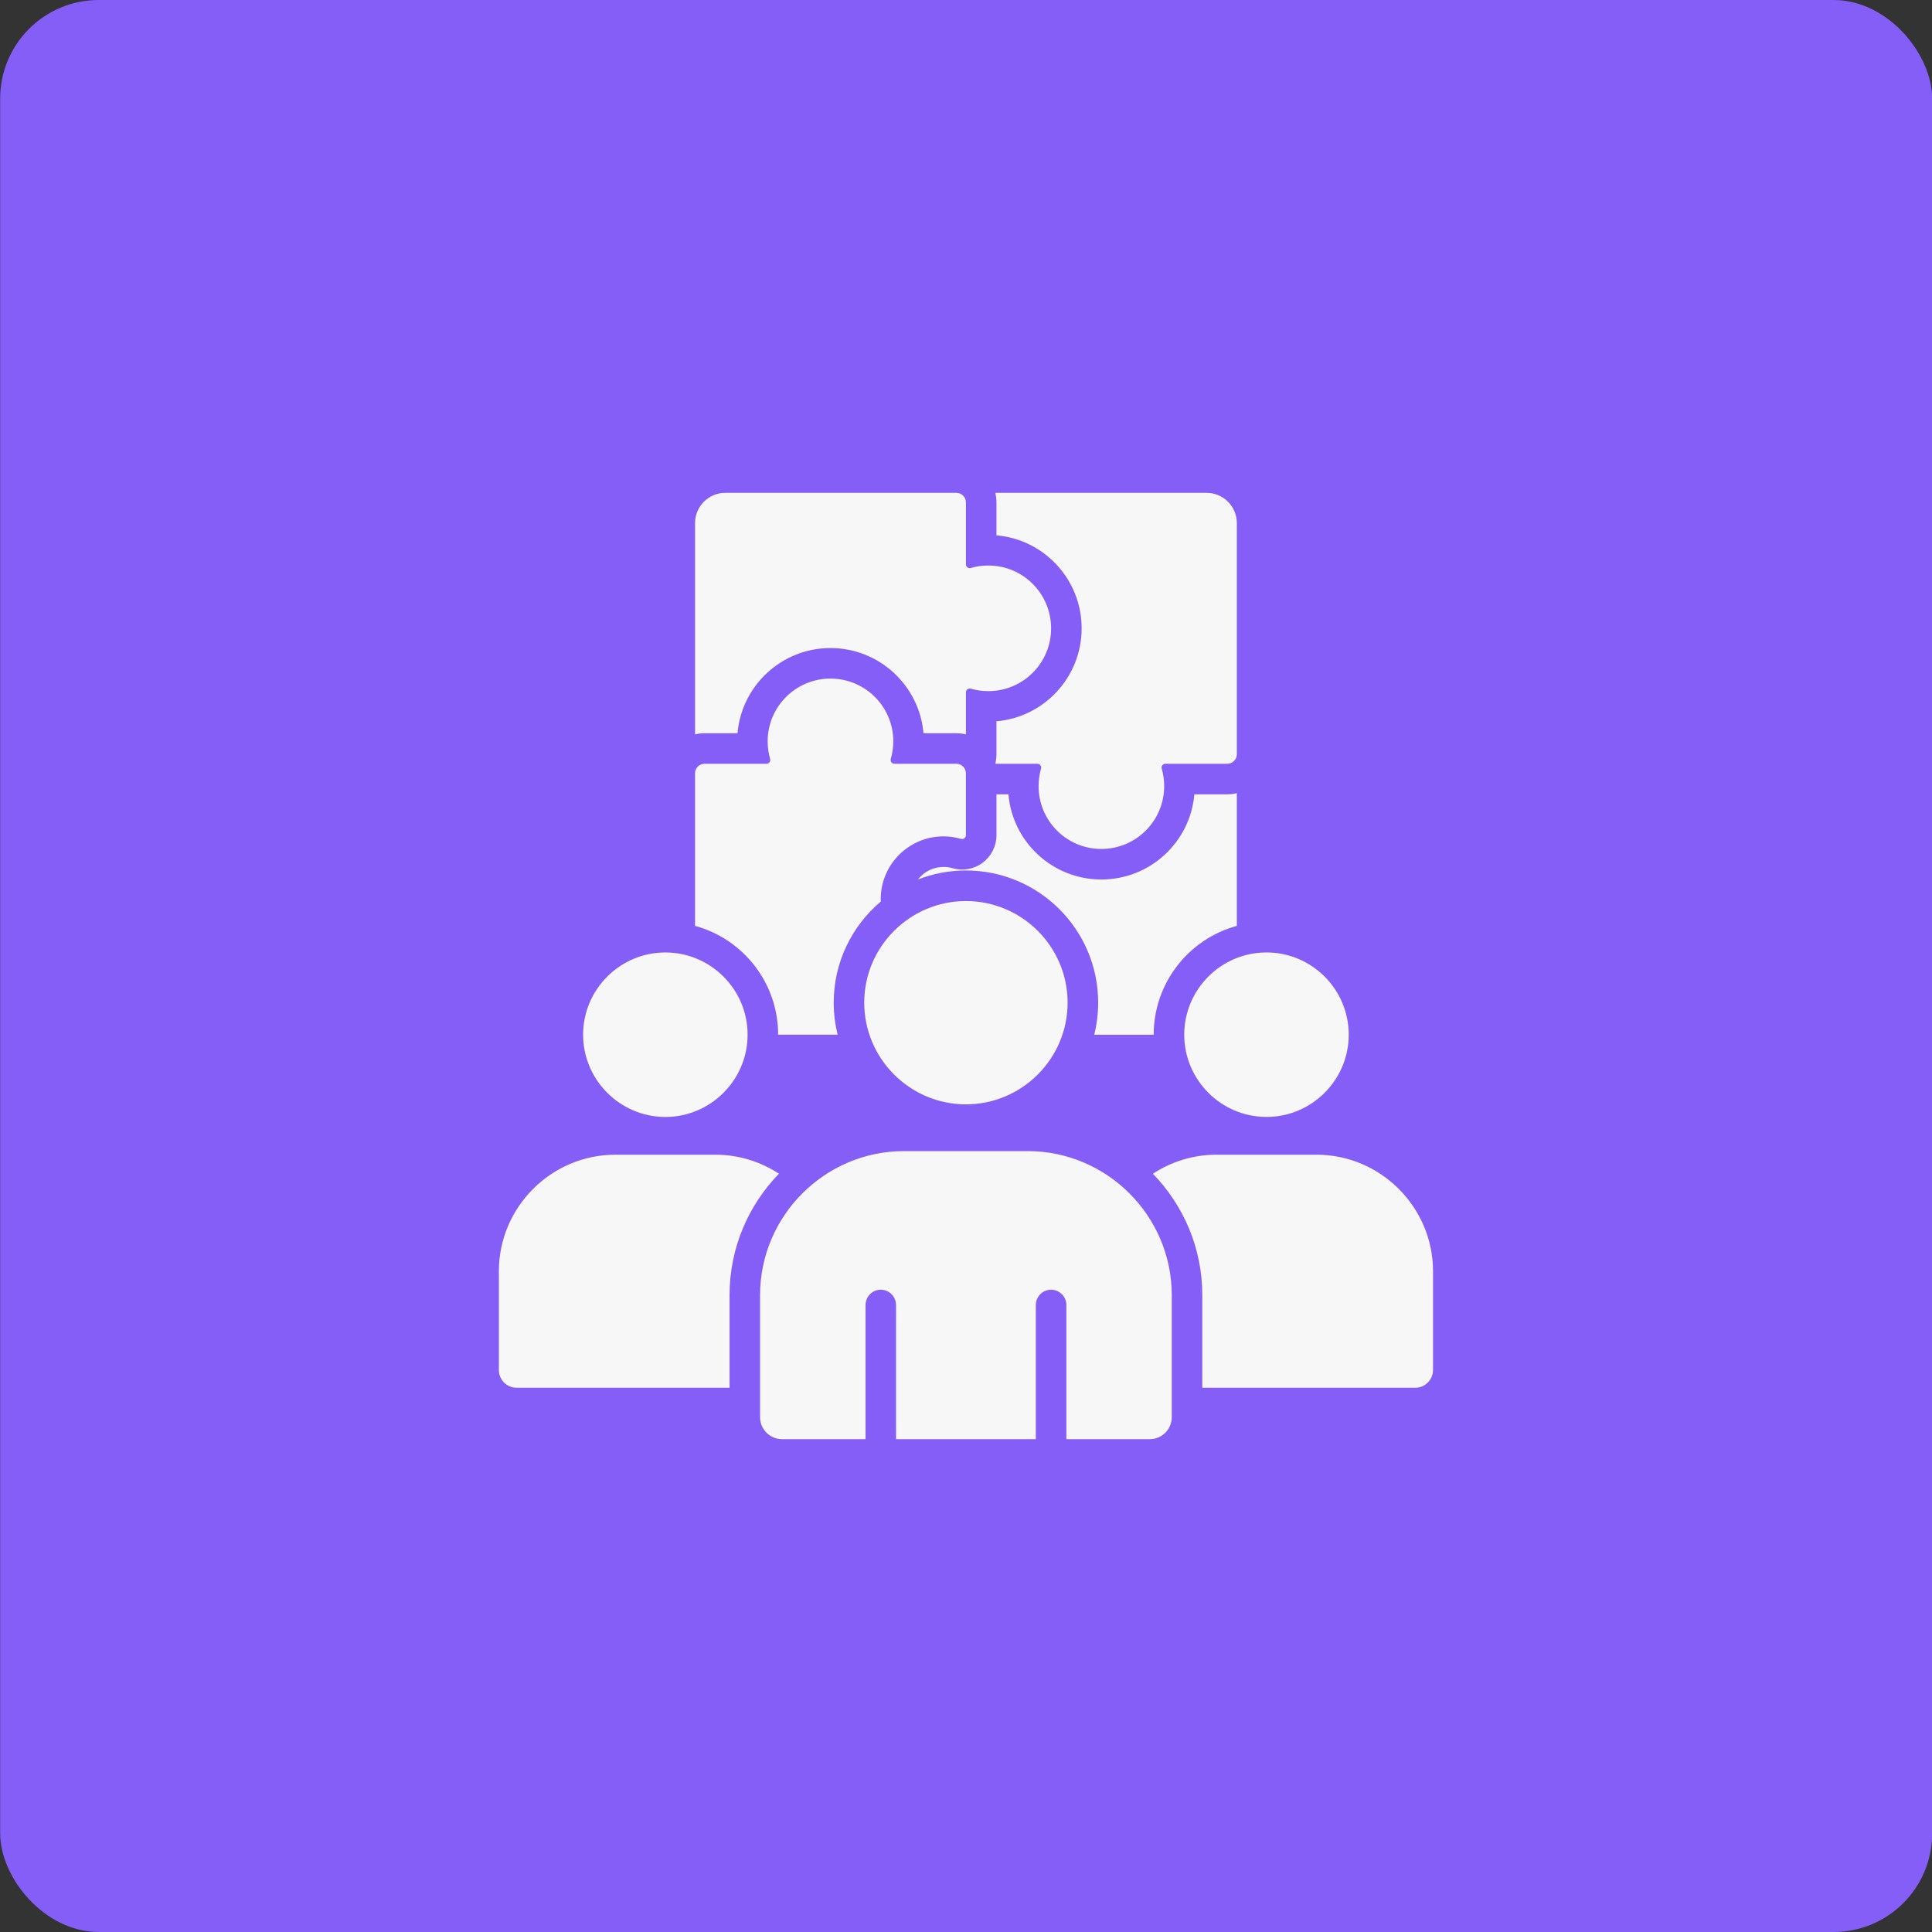
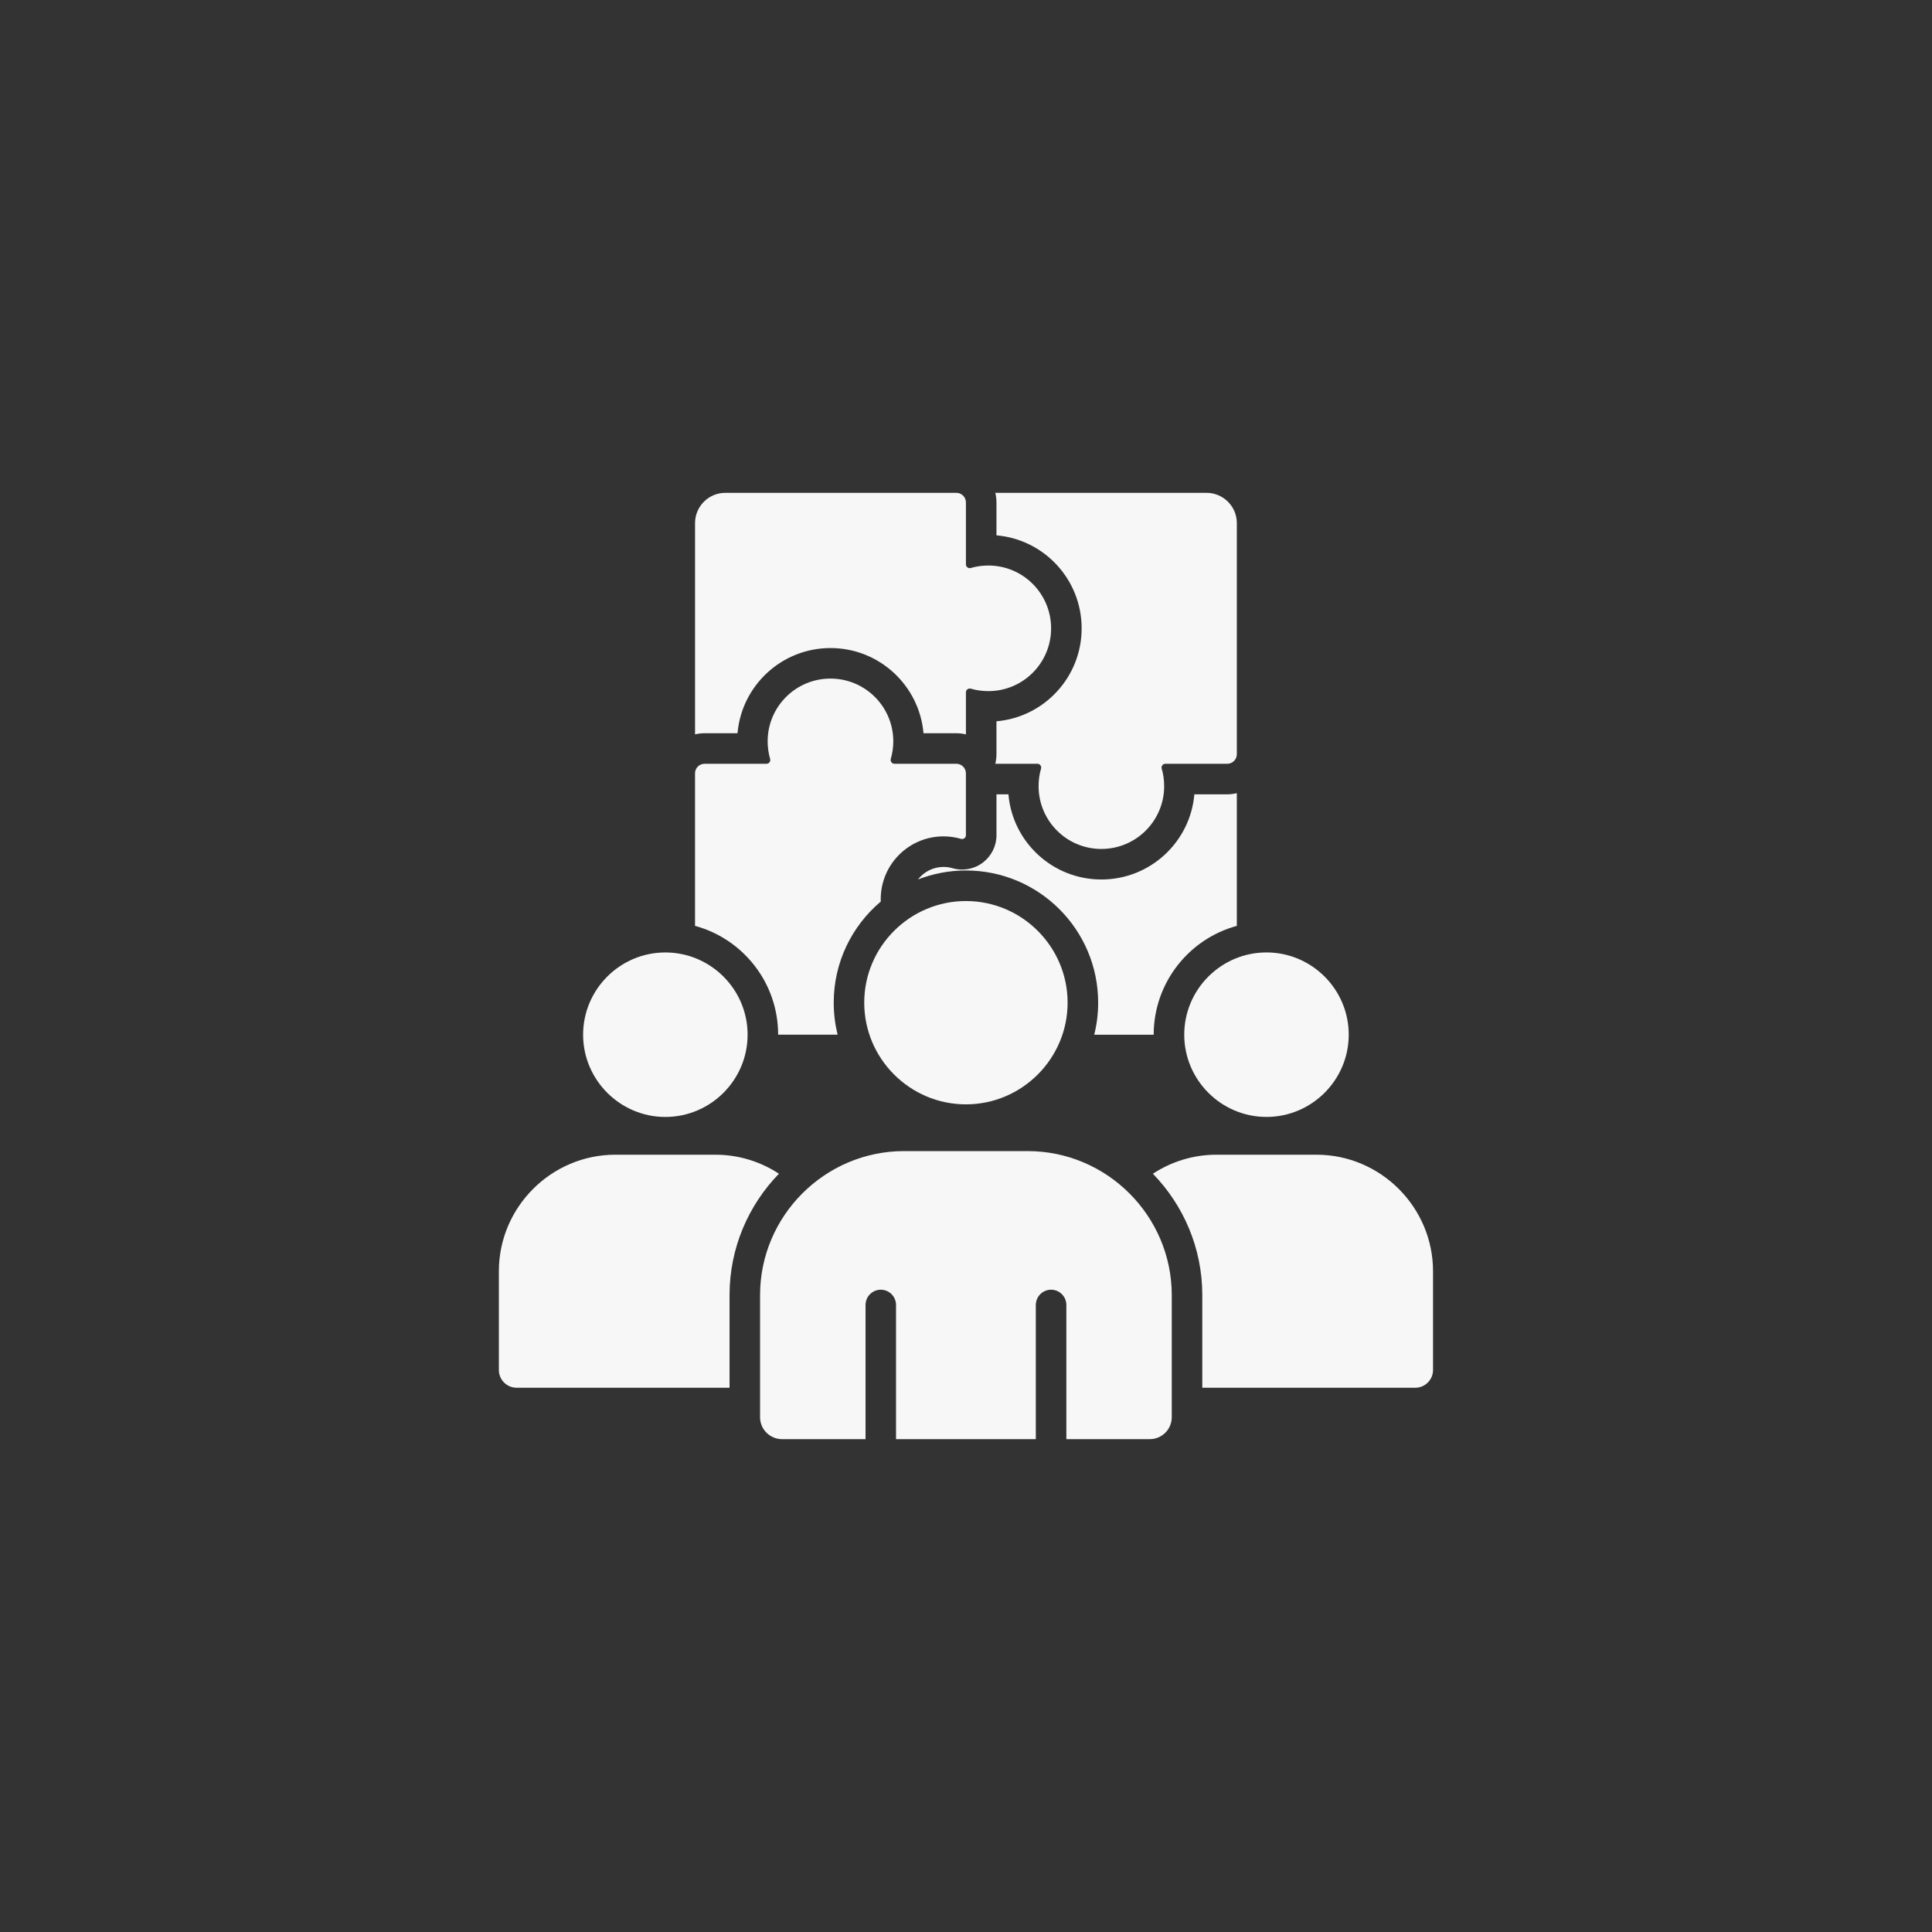
<svg xmlns="http://www.w3.org/2000/svg" width="98" height="98" viewBox="0 0 98 98" fill="none">
  <rect x="0" y="0" width="98" height="98" fill="#333333" stroke="none" />
-   <rect x="0.008" width="98" height="98" rx="5" fill="#845EF7" />
  <g clip-path="url(#clip0_4573_3106)">
    <path fill-rule="evenodd" clip-rule="evenodd" d="M55.504 52.484C55.635 51.962 55.704 51.421 55.704 50.86C55.704 47.158 52.701 44.155 48.996 44.155C48.14 44.155 47.319 44.317 46.564 44.61C46.864 44.224 47.332 43.975 47.861 43.975C48.015 43.975 48.169 43.997 48.318 44.039C48.844 44.193 49.411 44.089 49.849 43.759C50.288 43.428 50.546 42.917 50.546 42.367V40.292H51.152C51.359 42.712 53.392 44.612 55.866 44.612C58.343 44.612 60.376 42.712 60.583 40.292H62.254C62.419 40.292 62.582 40.27 62.738 40.233V46.965C60.309 47.624 58.523 49.846 58.52 52.485H55.504V52.484ZM50.545 27.155C52.966 27.363 54.866 29.396 54.866 31.872C54.866 34.346 52.966 36.379 50.545 36.587V38.258C50.545 38.423 50.523 38.585 50.487 38.742H52.621C52.684 38.742 52.738 38.768 52.774 38.819C52.811 38.869 52.825 38.928 52.806 38.988C52.724 39.27 52.682 39.568 52.682 39.876C52.682 41.636 54.106 43.063 55.865 43.063C57.627 43.063 59.052 41.636 59.052 39.876C59.052 39.568 59.01 39.271 58.927 38.988C58.908 38.928 58.922 38.868 58.959 38.819C58.997 38.769 59.049 38.742 59.113 38.742H62.254C62.52 38.742 62.738 38.524 62.738 38.258V26.534C62.738 25.689 62.05 25 61.204 25H50.487C50.524 25.157 50.545 25.319 50.545 25.484V27.155ZM37.41 37.193C37.62 34.773 39.652 32.872 42.127 32.872C44.601 32.872 46.635 34.773 46.844 37.193H48.513C48.68 37.193 48.843 37.215 48.996 37.251V35.117C48.996 35.054 49.023 35 49.073 34.964C49.124 34.926 49.185 34.916 49.243 34.932C49.524 35.014 49.825 35.057 50.133 35.057C51.893 35.057 53.317 33.633 53.317 31.873C53.317 30.111 51.893 28.686 50.133 28.686C49.825 28.686 49.525 28.728 49.243 28.811C49.185 28.83 49.123 28.818 49.073 28.779C49.023 28.742 48.996 28.689 48.996 28.625V25.484C48.996 25.218 48.779 25 48.513 25H36.787C35.944 25 35.256 25.688 35.256 26.534V37.251C35.41 37.214 35.572 37.193 35.74 37.193H37.41ZM39.471 52.484H42.487C42.36 51.962 42.29 51.421 42.29 50.86C42.29 48.803 43.218 46.962 44.677 45.731C44.674 45.692 44.674 45.651 44.674 45.611C44.674 43.851 46.101 42.424 47.861 42.424C48.169 42.424 48.467 42.469 48.749 42.552C48.81 42.568 48.869 42.557 48.918 42.52C48.969 42.483 48.995 42.427 48.995 42.366V39.226C48.995 38.96 48.778 38.742 48.512 38.742H45.37C45.309 38.742 45.253 38.716 45.216 38.665C45.18 38.614 45.168 38.553 45.184 38.495C45.267 38.214 45.312 37.913 45.312 37.605C45.312 35.845 43.885 34.421 42.125 34.421C40.366 34.421 38.939 35.845 38.939 37.605C38.939 37.913 38.984 38.213 39.063 38.495C39.082 38.553 39.072 38.615 39.034 38.665C38.994 38.716 38.942 38.742 38.878 38.742H35.739C35.471 38.742 35.255 38.959 35.255 39.226V46.964C37.685 47.624 39.471 49.845 39.471 52.484ZM60.07 52.484C60.07 54.78 61.943 56.656 64.242 56.656C66.541 56.656 68.414 54.78 68.414 52.484C68.414 50.185 66.541 48.312 64.242 48.312C61.943 48.312 60.07 50.185 60.07 52.484ZM66.777 58.572H61.706C60.518 58.572 59.41 58.928 58.48 59.537C60.03 61.134 60.986 63.305 60.986 65.694V70.393H71.789C72.283 70.393 72.69 69.989 72.69 69.495V64.483C72.69 61.233 70.03 58.572 66.777 58.572ZM36.288 58.572H31.215C27.964 58.572 25.305 61.232 25.305 64.482V69.494C25.305 69.988 25.709 70.392 26.203 70.392H37.006V65.693C37.006 63.304 37.962 61.133 39.512 59.536C38.583 58.928 37.473 58.572 36.288 58.572ZM33.75 56.657C36.048 56.657 37.922 54.781 37.922 52.485C37.922 50.186 36.048 48.313 33.75 48.313C31.454 48.313 29.578 50.186 29.578 52.485C29.578 54.78 31.454 56.657 33.75 56.657ZM52.131 58.389H45.859C41.841 58.389 38.554 61.676 38.554 65.694V71.889C38.554 72.5 39.054 73 39.668 73H43.904V66.197C43.904 65.769 44.25 65.42 44.677 65.42C45.105 65.42 45.451 65.768 45.451 66.197V73H52.541V66.197C52.541 65.769 52.889 65.42 53.317 65.42C53.743 65.42 54.091 65.768 54.091 66.197V73H58.326C58.938 73 59.437 72.5 59.437 71.889V65.694C59.437 61.676 56.149 58.389 52.131 58.389ZM48.996 45.705C46.156 45.705 43.838 48.019 43.838 50.86C43.838 53.701 46.156 56.018 48.996 56.018C51.837 56.018 54.154 53.701 54.154 50.86C54.154 48.019 51.837 45.705 48.996 45.705Z" fill="#F7F7F7" />
  </g>
  <defs>
    <clipPath id="clip0_4573_3106">
      <rect width="48" height="48" fill="white" transform="translate(25 25)" />
    </clipPath>
  </defs>
</svg>